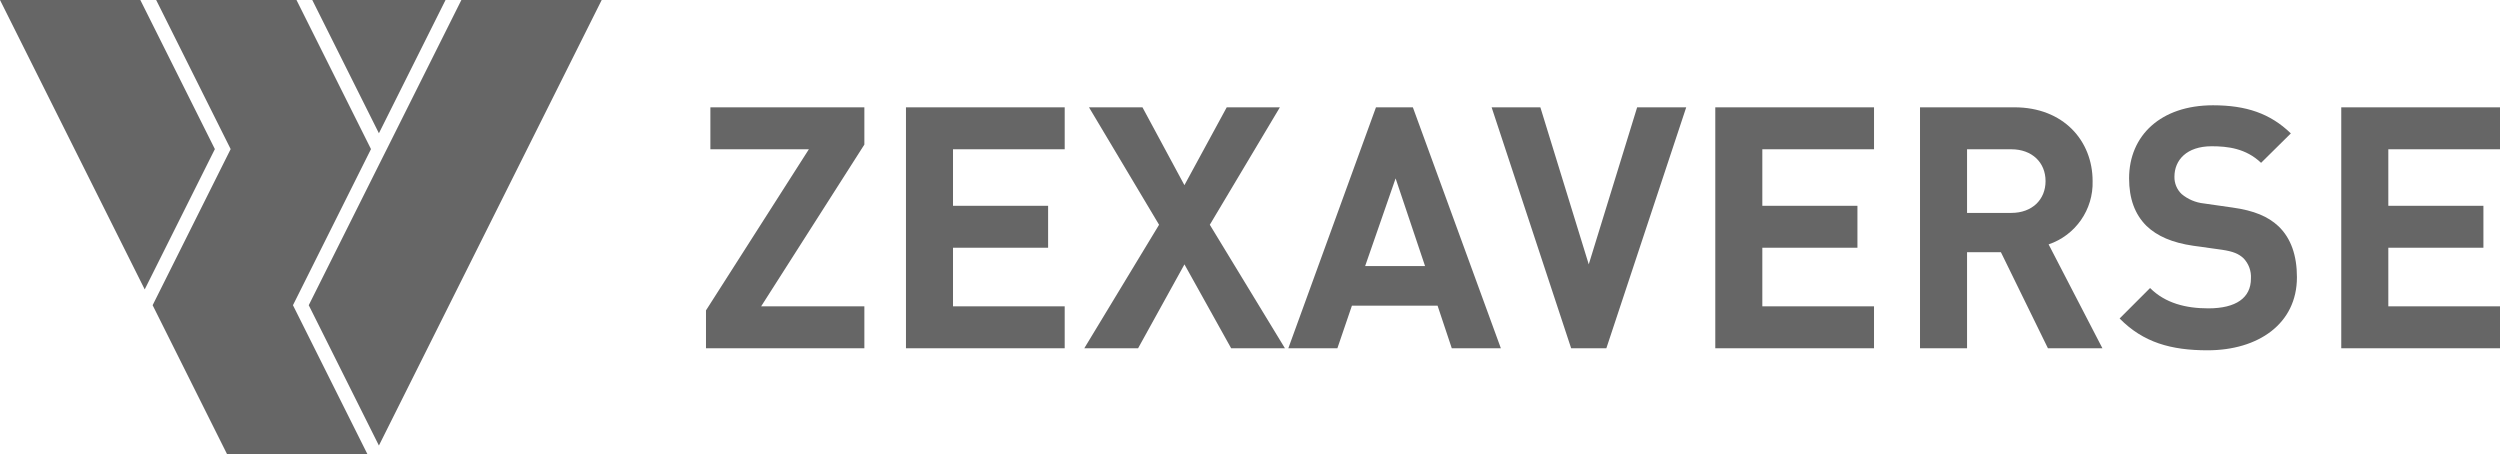
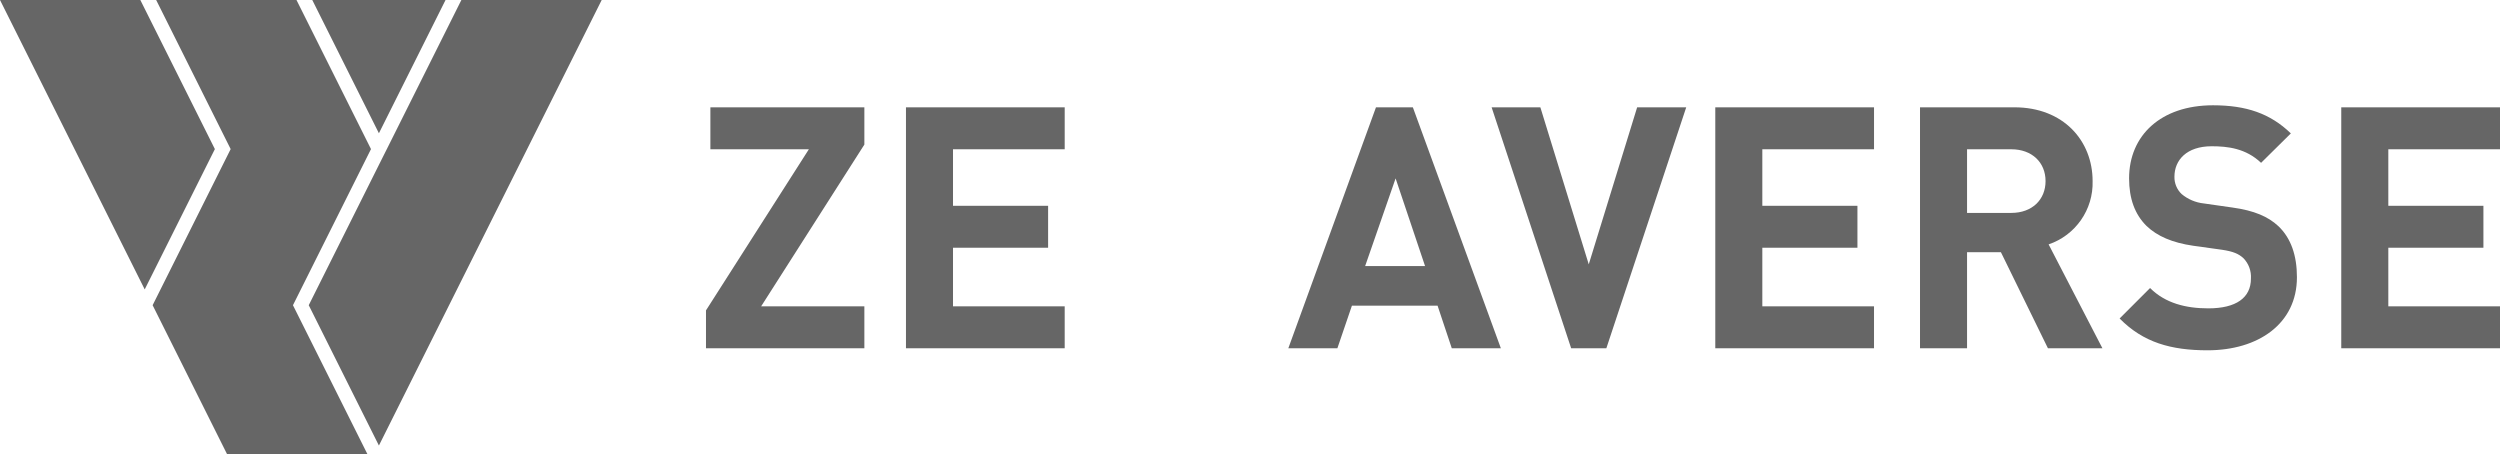
<svg xmlns="http://www.w3.org/2000/svg" id="b" viewBox="0 0 934 169.728">
  <g id="c">
    <polygon points="109.449 114.026 137.3 169.728 84.855 169.728 57.022 114.026 86.175 55.701 58.343 0 110.769 0 138.602 55.701 109.449 114.026" style="fill:#666;" />
    <polygon points="80.277 55.701 54.064 108.127 0 0 52.427 0 80.277 55.701" style="fill:#666;" />
    <polygon points="166.452 0 141.559 49.786 116.666 0 166.452 0" style="fill:#666;" />
    <polygon points="224.795 0 141.559 166.452 115.346 114.026 141.559 61.599 144.518 55.701 172.368 0 224.795 0" style="fill:#666;" />
    <path d="m263.756,130.118v-14.16l38.435-60.186h-36.791v-15.674h57.527v13.91l-38.564,60.435h38.564v15.674l-59.17.002Z" style="fill:#666;" />
    <path d="m338.468,130.118V40.094h59.304v15.674h-41.731v21.12h35.531v15.674h-35.531v21.878h41.726v15.674l-59.299.003Z" style="fill:#666;" />
-     <path d="m459.961,130.118l-17.452-31.349-17.321,31.349h-20.104l27.944-46.149-26.178-43.875h19.976l15.674,29.087,15.807-29.087h19.858l-26.178,43.875,28.07,46.149h-20.097Z" style="fill:#666;" />
    <path d="m542.386,130.118l-5.31-15.931h-31.995l-5.436,15.931h-18.329l32.75-90.024h13.781l32.877,90.024h-18.337Zm-20.989-63.47l-11.378,32.745h22.379l-11.001-32.745Z" style="fill:#666;" />
    <path d="m600.131,130.118h-13.147l-29.715-90.024h18.208l18.08,58.669,18.08-58.669h18.334l-29.841,90.024Z" style="fill:#666;" />
    <path d="m640.832,130.118V40.094h59.304v15.674h-41.731v21.12h35.531v15.674h-35.531v21.878h41.726v15.674l-59.299.003Z" style="fill:#666;" />
    <path d="m765.108,130.118l-17.573-35.907h-12.645v35.907h-17.575V40.094h35.277c18.333,0,29.206,12.519,29.206,27.563.304,10.635-6.362,20.226-16.437,23.646l20.105,38.816h-20.359Zm-13.656-74.347h-16.562v23.77h16.562c7.714,0,12.766-4.93,12.766-11.885s-5.051-11.885-12.766-11.885Z" style="fill:#666;" />
    <path d="m824.764,130.872c-13.656,0-24.022-2.909-32.874-11.885l11.379-11.379c5.69,5.69,13.402,7.595,21.749,7.595,10.366,0,15.93-3.922,15.93-11.129.179-2.81-.83-5.566-2.783-7.595-1.777-1.643-3.794-2.527-7.965-3.159l-10.872-1.517c-7.714-1.131-13.404-3.54-17.452-7.461-4.298-4.3-6.447-10.114-6.447-17.699,0-16.059,11.885-27.309,31.349-27.309,12.391,0,21.367,3.038,29.087,10.503l-11.126,11c-5.69-5.436-12.52-6.195-18.462-6.195-9.355,0-13.907,5.184-13.907,11.379-.054,2.426.908,4.765,2.655,6.449,2.366,1.987,5.273,3.22,8.346,3.539l10.618,1.519c8.217,1.131,13.404,3.414,17.197,6.948,4.806,4.552,6.948,11.126,6.948,19.092.016,17.447-14.524,27.304-33.37,27.304Z" style="fill:#666;" />
    <path d="m874.696,130.118V40.094h59.304v15.674h-41.725v21.12h35.529v15.674h-35.529v21.878h41.725v15.674l-59.304.003Z" style="fill:#666;" />
  </g>
</svg>